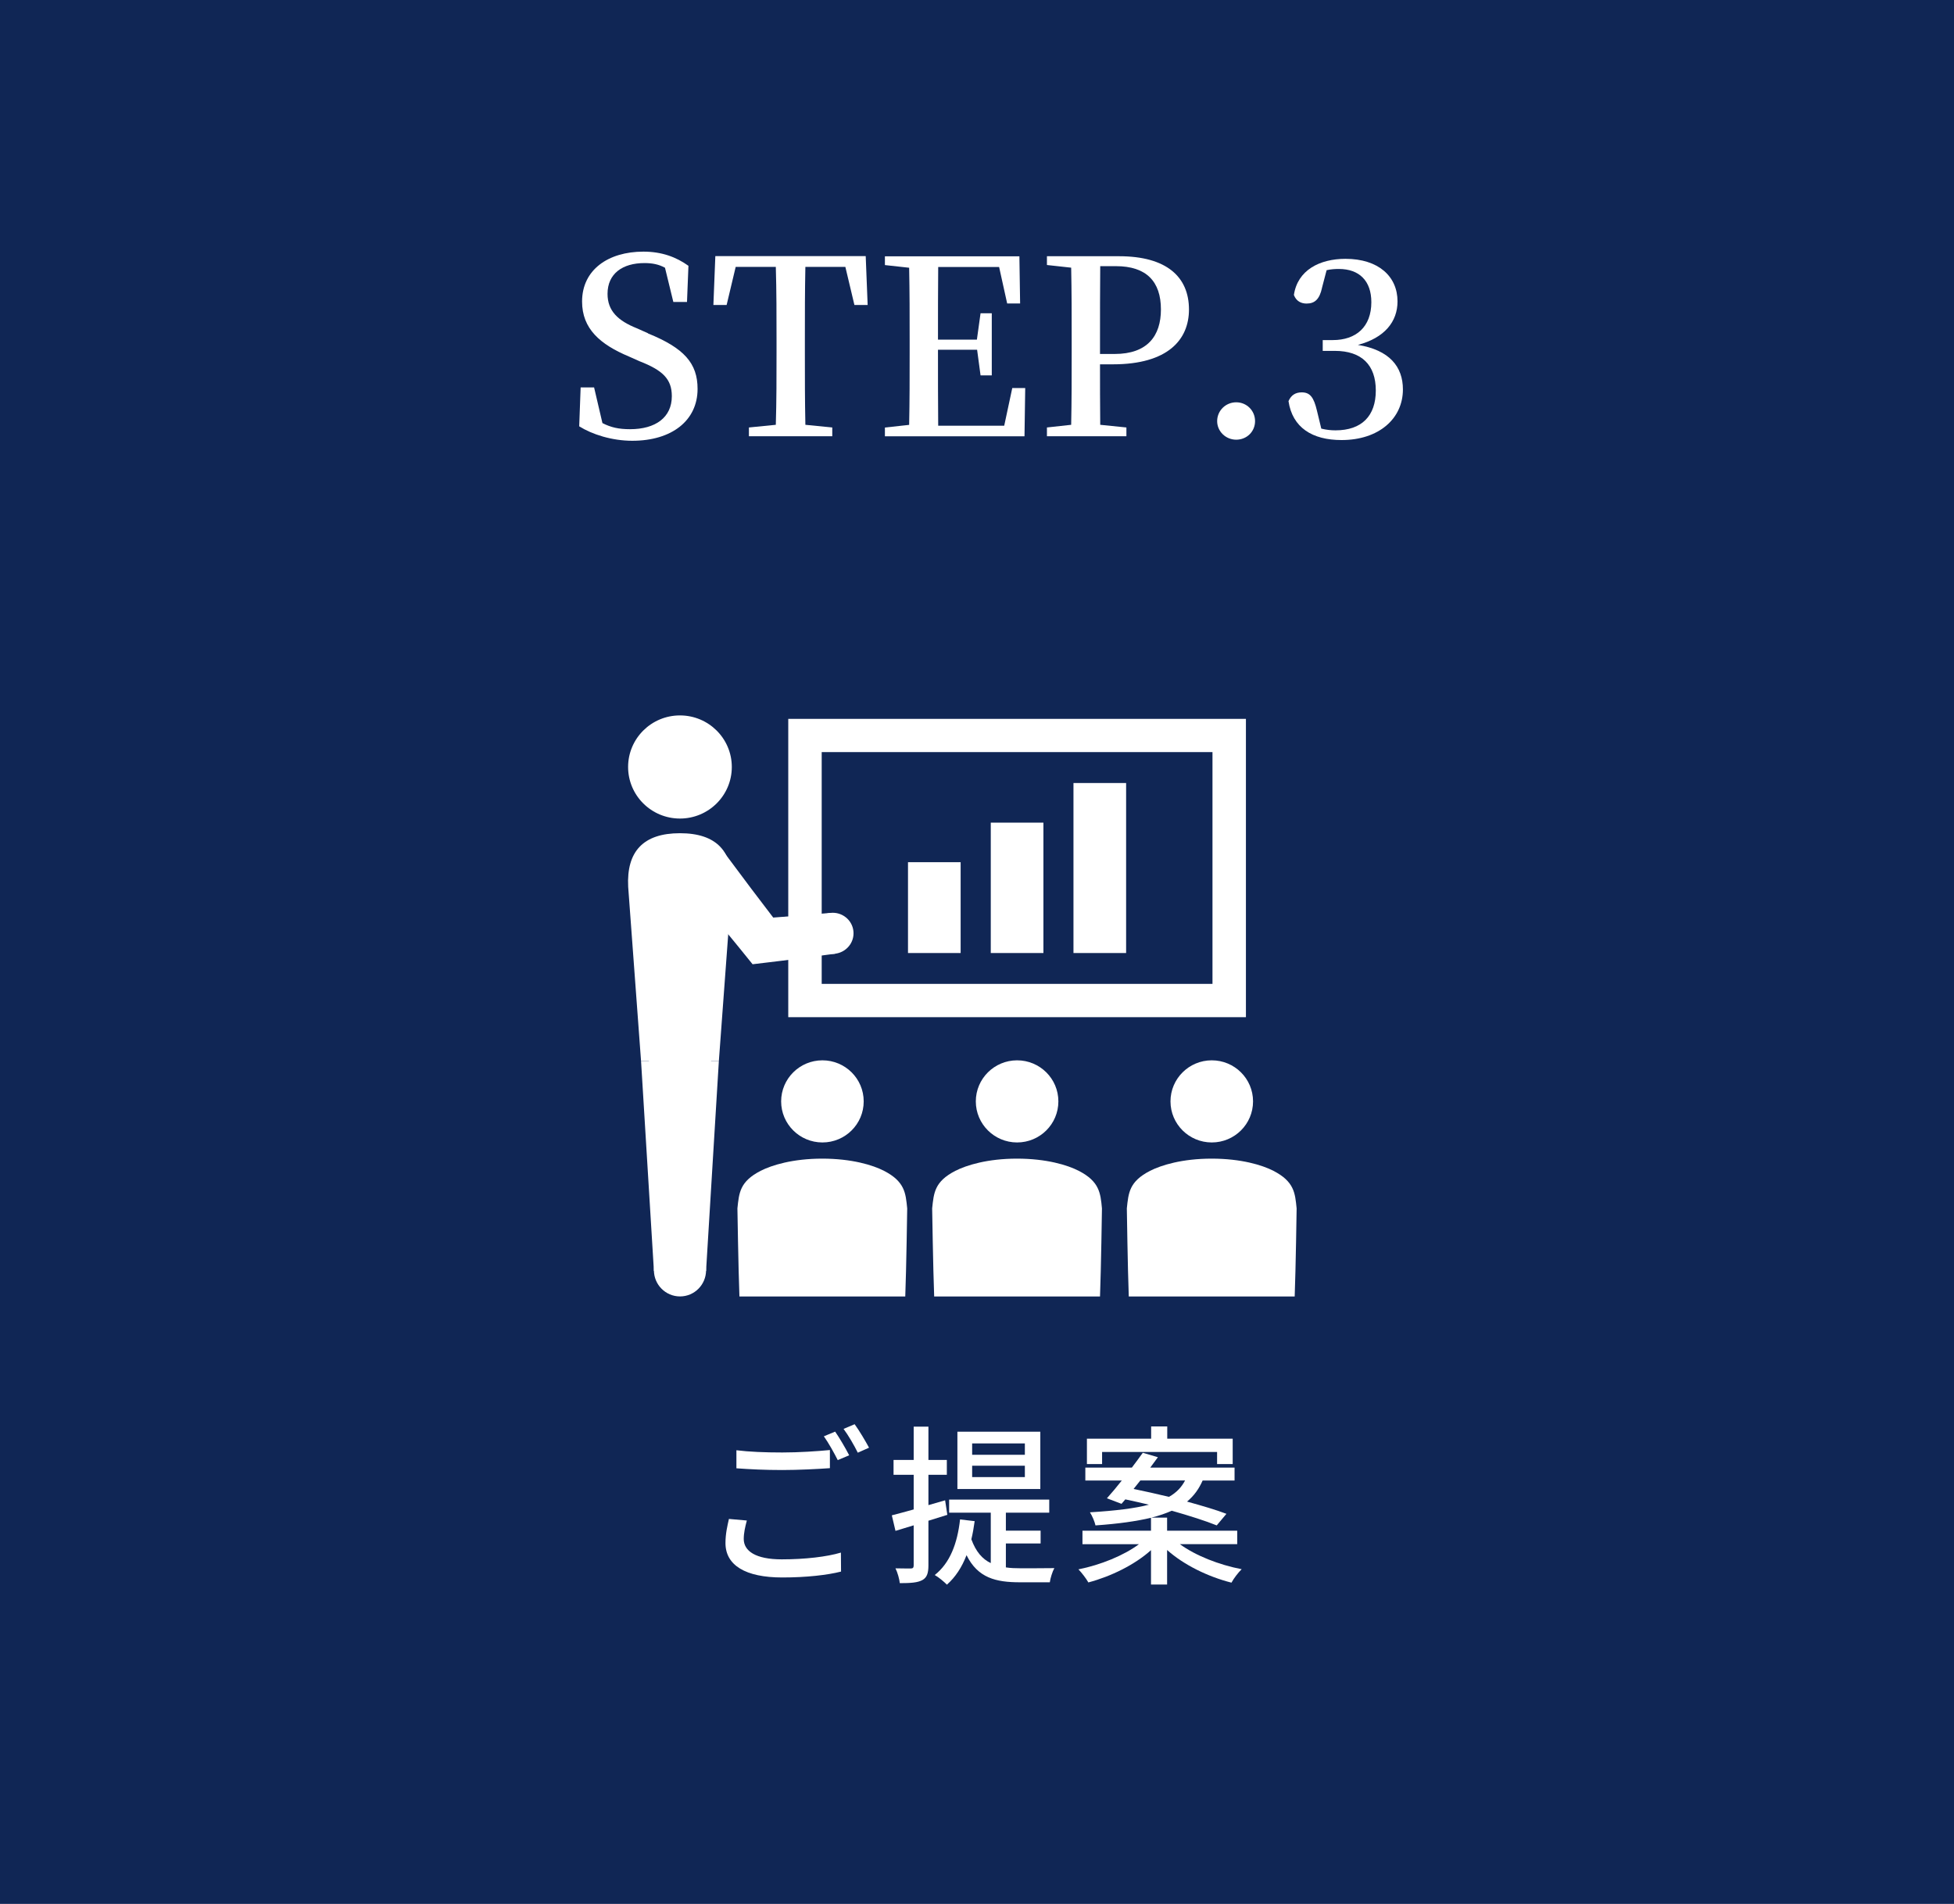
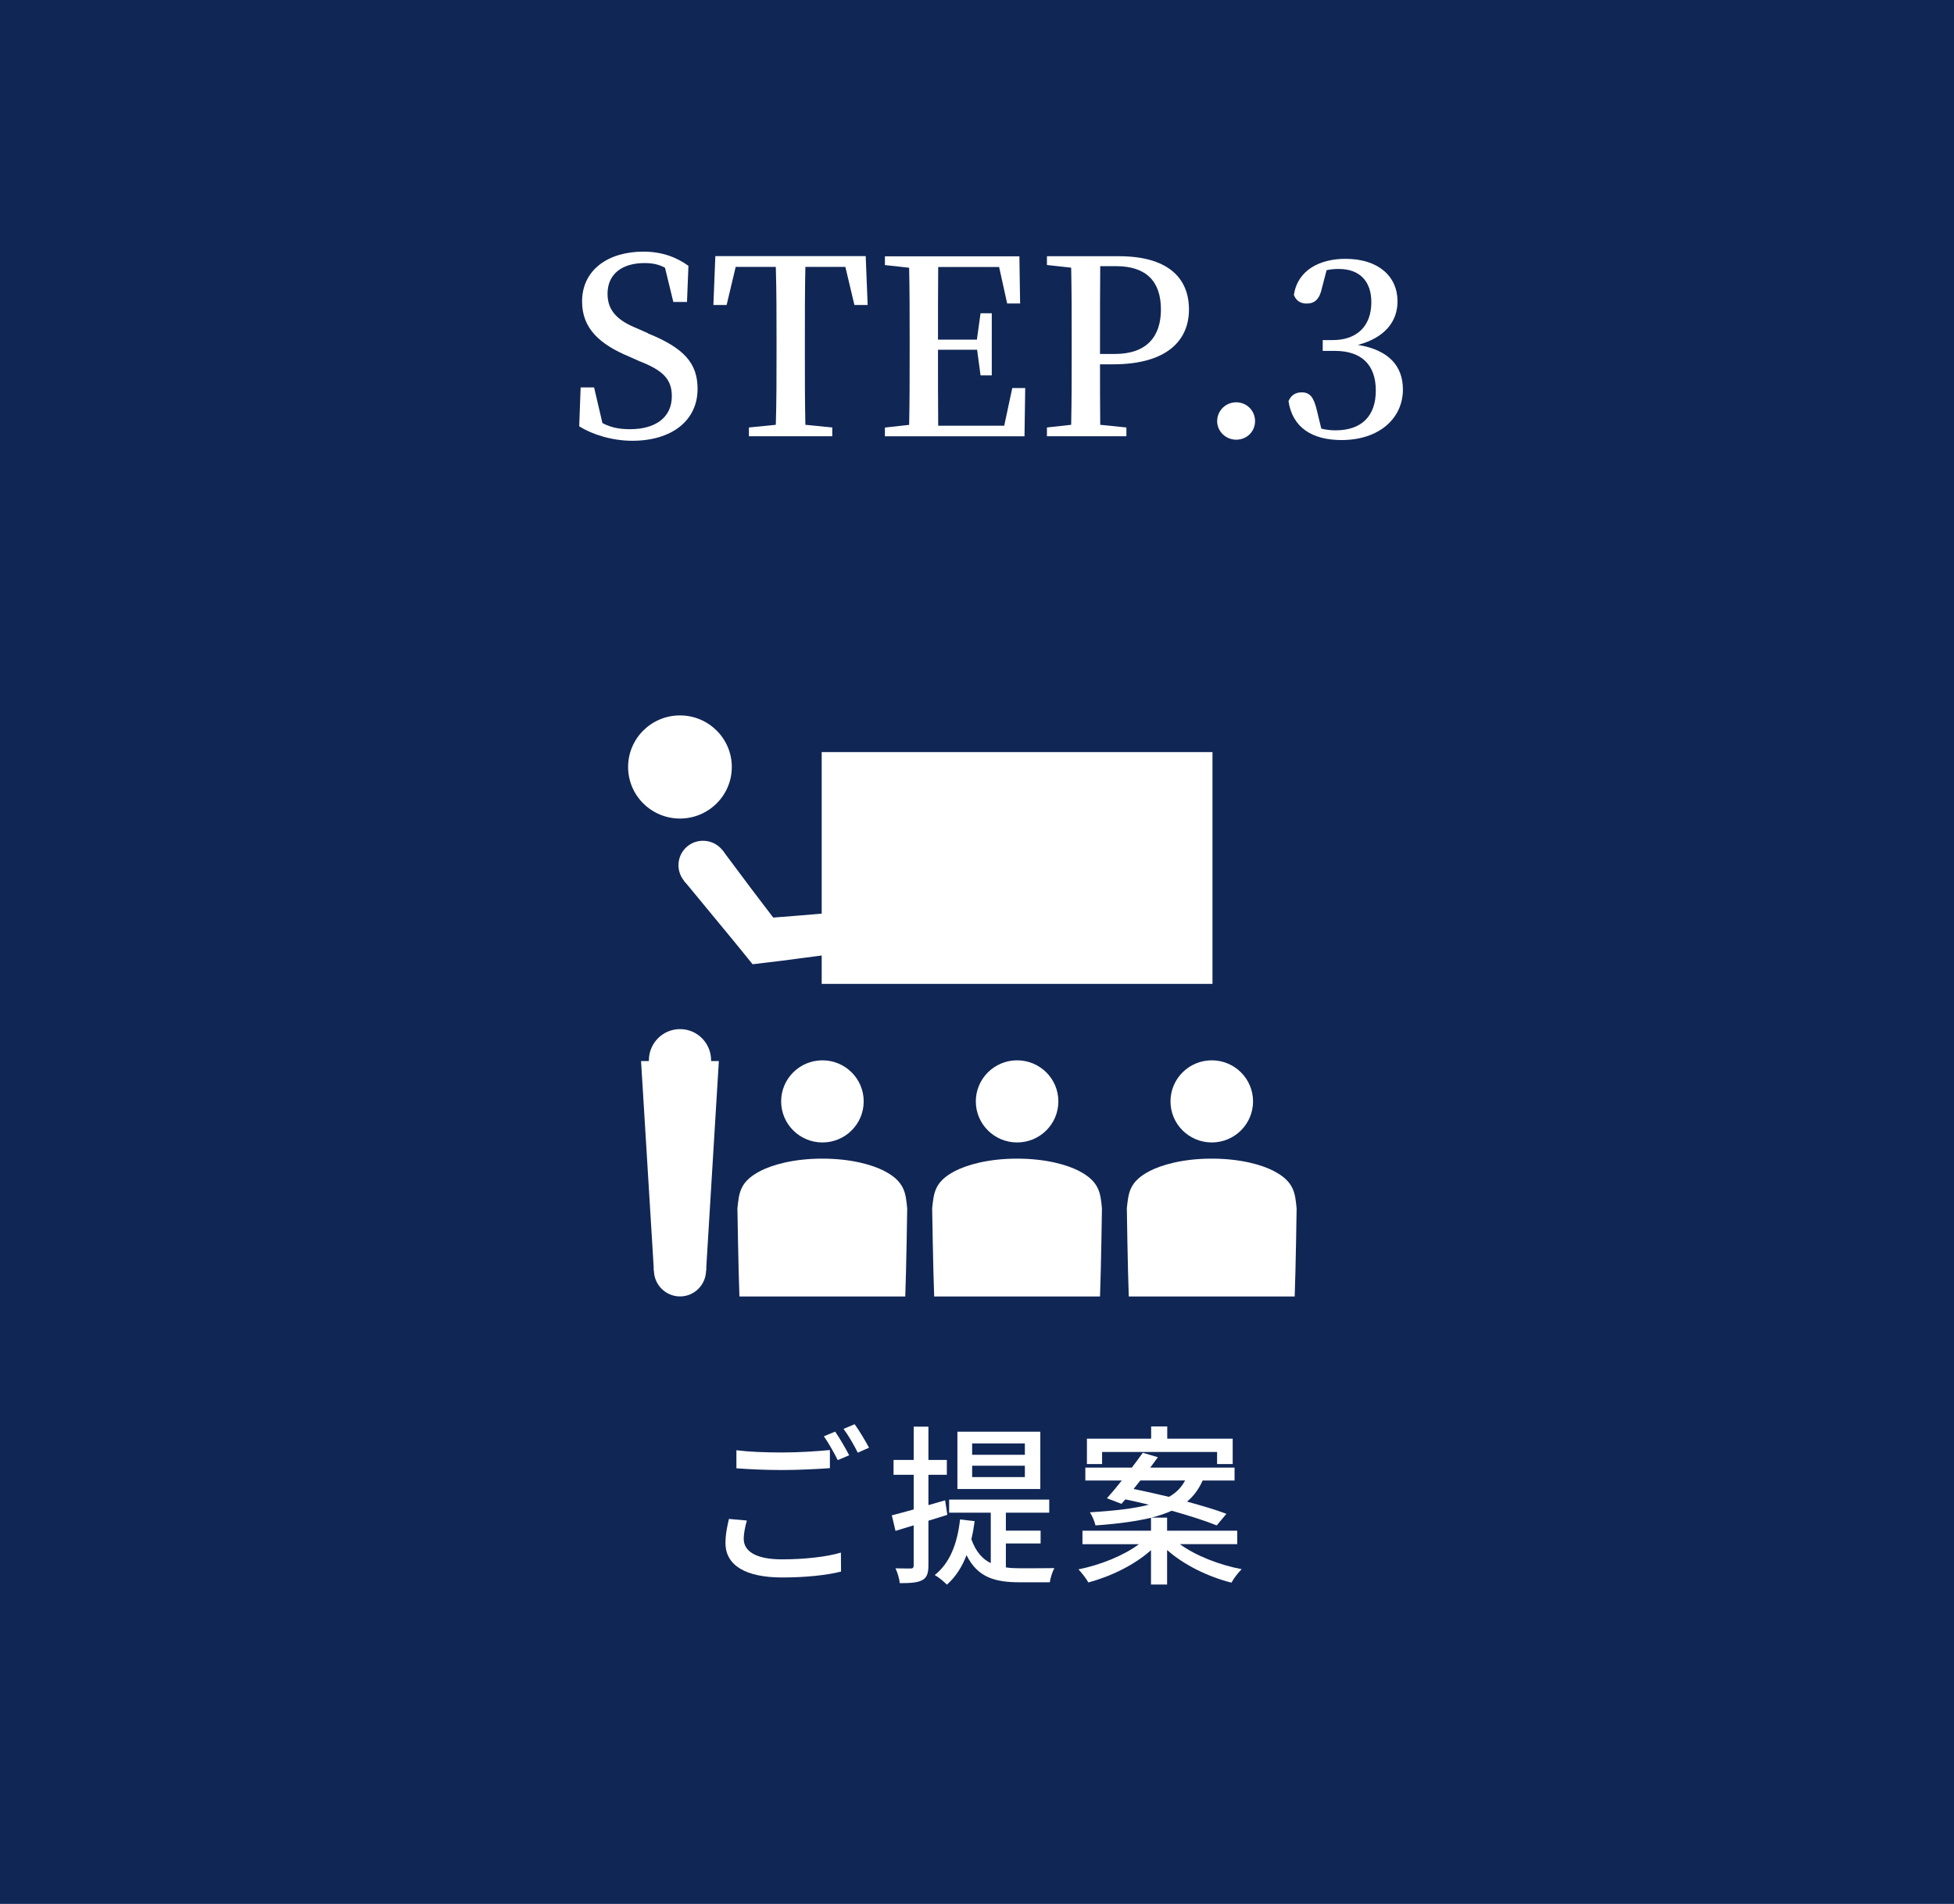
<svg xmlns="http://www.w3.org/2000/svg" viewBox="0 0 271.71 264.74">
  <defs>
    <style>.f{fill:#fff;}.g{fill:#102655;}</style>
  </defs>
  <g id="a" />
  <g id="b">
    <g id="c">
      <rect class="g" width="271.71" height="264.74" />
    </g>
    <g id="d">
      <g>
        <g>
          <path class="f" d="M103.85,211.43c-.24,.91-.43,1.73-.43,2.57,0,1.66,1.64,2.83,5.28,2.83,3.26,0,6.3-.36,8.23-.94l.02,2.64c-1.88,.48-4.8,.82-8.18,.82-5.11,0-7.89-1.7-7.89-4.78,0-1.32,.27-2.42,.48-3.36l2.48,.22Zm-1.45-9.77c1.74,.22,3.96,.31,6.39,.31,2.29,0,4.85-.17,6.61-.34v2.52c-1.64,.12-4.39,.26-6.61,.26-2.44,0-4.46-.1-6.39-.24v-2.52Zm15.68,.7l-1.59,.67c-.48-.96-1.28-2.4-1.93-3.31l1.57-.65c.6,.86,1.47,2.35,1.95,3.29Zm2.77-1.06l-1.57,.7c-.51-1.03-1.3-2.4-1.98-3.31l1.54-.65c.65,.89,1.54,2.4,2,3.26Z" />
          <path class="f" d="M129.1,211.45v6.22c0,1.1-.22,1.7-.84,2.04-.65,.36-1.62,.43-3.14,.43-.05-.53-.31-1.49-.6-2.06,.96,.02,1.86,.02,2.12,.02,.29,0,.41-.1,.41-.43v-5.57l-2.53,.77-.51-2.16c.84-.22,1.91-.5,3.04-.82v-4.82h-2.8v-2.06h2.8v-4.63h2.05v4.63h2.56v2.06h-2.56v4.22l2.32-.67,.31,2.02-2.63,.82Zm10.78,6.5c.65,.1,1.3,.12,2,.12s3.84,0,4.73-.02c-.27,.48-.56,1.42-.63,1.97h-4.15c-3.35,0-5.86-.6-7.43-3.77-.65,1.68-1.54,3.05-2.73,4.1-.34-.36-1.18-1.06-1.69-1.34,2.1-1.66,3.14-4.34,3.52-7.73l2.03,.24c-.12,.89-.27,1.73-.46,2.52,.63,1.73,1.54,2.76,2.7,3.31v-7.01h-5.79v-1.82h13.92v1.82h-6.03v2.5h4.83v1.78h-4.83v3.34Zm4.78-10.9h-11.53v-7.97h11.53v7.97Zm-2.15-6.34h-7.33v1.58h7.33v-1.58Zm0,3.1h-7.33v1.58h7.33v-1.58Z" />
          <path class="f" d="M164.07,214.72c2.15,1.58,5.45,2.88,8.59,3.48-.48,.46-1.13,1.32-1.42,1.87-3.26-.82-6.63-2.47-8.95-4.54v4.8h-2.24v-4.78c-2.24,2.02-5.55,3.65-8.71,4.49-.29-.53-.94-1.37-1.38-1.82,3.04-.6,6.3-1.92,8.42-3.5h-7.86v-1.87h9.53v-1.8c-2.03,.48-4.54,.84-7.72,1.06-.1-.5-.46-1.34-.77-1.82,3.59-.22,6.25-.55,8.2-1.06-1.13-.26-2.24-.53-3.28-.74l-.53,.62-2.03-.77c.63-.7,1.35-1.56,2.07-2.47h-5.07v-1.8h6.47c.55-.72,1.06-1.42,1.52-2.06l2.1,.62c-.34,.46-.7,.96-1.06,1.44h11.72v1.8h-4.44c-.51,1.15-1.18,2.11-2.17,2.93,2.1,.58,4.05,1.15,5.48,1.7l-1.35,1.61c-1.52-.62-3.79-1.34-6.25-2.04-.82,.36-1.76,.7-2.85,.96h2.2v1.82h9.75v1.87h-7.96Zm-10.83-11.14h-2.1v-3.53h8.93v-1.7h2.24v1.7h9.1v3.53h-2.17v-1.68h-15.99v1.68Zm4.39,3.46c1.54,.31,3.23,.7,4.92,1.1,1.09-.62,1.76-1.37,2.24-2.28h-6.22l-.94,1.18Z" />
        </g>
        <g>
          <g>
            <ellipse class="f" cx="94.55" cy="106.65" rx="7.21" ry="7.17" />
            <g>
              <path class="f" d="M115.49,126.94c1.58-.17,3.01,.96,3.18,2.53s-.98,2.97-2.57,3.15c-1.59,.17-3.01-.96-3.18-2.53-.17-1.57,.98-2.98,2.57-3.15Z" />
              <path class="f" d="M100.47,118.23c1.18,1.5,.92,3.64-.57,4.81-1.49,1.16-3.65,.89-4.82-.61-1.17-1.49-.92-3.64,.57-4.8,1.49-1.16,3.65-.89,4.82,.6Z" />
              <polygon class="f" points="110.59 127.35 115.49 126.94 116.11 132.62 111.23 133.26 108.8 133.58 106.98 133.8 104.65 134.08 102.65 131.61 101.46 130.16 99.33 127.58 95.08 122.43 100.47 118.23 104.47 123.58 107.52 127.59 110.59 127.35" />
            </g>
            <g>
              <path class="f" d="M98.18,176.63c0,2.01-1.62,3.64-3.62,3.64s-3.63-1.63-3.63-3.64,1.62-3.64,3.63-3.64,3.62,1.63,3.62,3.64Z" />
              <path class="f" d="M98.88,147.44c0,2.4-1.94,4.34-4.32,4.34s-4.33-1.94-4.33-4.34,1.94-4.34,4.33-4.34,4.32,1.94,4.32,4.34Z" />
              <polygon class="f" points="98.18 176.74 90.93 176.74 89.14 147.54 99.96 147.54 98.18 176.74" />
            </g>
-             <path class="f" d="M89.14,147.54l-1.79-24.23c-.25-4.94,2.13-7.45,7.2-7.45s7.44,2.52,7.2,7.45l-1.79,24.23h-10.82Z" />
          </g>
-           <path class="f" d="M173.25,141.44h-63.64v-41.48h63.64v41.48Zm-58.99-4.63h54.34v-32.23h-54.34v32.23Z" />
+           <path class="f" d="M173.25,141.44h-63.64v-41.48v41.48Zm-58.99-4.63h54.34v-32.23h-54.34v32.23Z" />
          <g>
            <path class="f" d="M102.82,180.27c-.15-3.87-.28-12.24-.28-12.24,.23-2.17,.33-3.73,3.22-5.22,1.56-.8,4.5-1.7,8.58-1.7s7.03,.89,8.59,1.7c1.44,.74,2.19,1.51,2.61,2.36,.42,.85,.5,1.78,.61,2.87,0,0-.12,8.38-.27,12.24h-23.07Z" />
            <path class="f" d="M114.36,158.86c3.17,0,5.74-2.55,5.74-5.71s-2.57-5.71-5.74-5.71-5.74,2.56-5.74,5.71,2.57,5.71,5.74,5.71Z" />
          </g>
          <g>
            <path class="f" d="M129.9,180.27c-.15-3.87-.28-12.24-.28-12.24,.23-2.17,.33-3.73,3.22-5.22,1.57-.8,4.5-1.7,8.58-1.7s7.03,.89,8.59,1.7c1.44,.74,2.19,1.51,2.61,2.36,.42,.85,.51,1.78,.61,2.87,0,0-.12,8.38-.27,12.24h-23.07Z" />
            <path class="f" d="M141.43,158.86c3.17,0,5.74-2.55,5.74-5.71s-2.57-5.71-5.74-5.71-5.74,2.56-5.74,5.71,2.57,5.71,5.74,5.71Z" />
          </g>
          <g>
            <path class="f" d="M156.96,180.27c-.15-3.87-.27-12.24-.27-12.24,.23-2.17,.33-3.73,3.22-5.22,1.57-.8,4.5-1.7,8.58-1.7s7.03,.89,8.59,1.7c1.44,.74,2.19,1.51,2.61,2.36,.42,.85,.5,1.78,.61,2.87,0,0-.12,8.38-.27,12.24h-23.07Z" />
            <path class="f" d="M168.5,158.86c3.17,0,5.74-2.55,5.74-5.71s-2.57-5.71-5.74-5.71-5.74,2.56-5.74,5.71,2.57,5.71,5.74,5.71Z" />
          </g>
          <g>
            <rect class="f" x="126.26" y="119.89" width="7.32" height="12.63" />
            <rect class="f" x="137.77" y="114.39" width="7.32" height="18.13" />
            <rect class="f" x="149.27" y="108.88" width="7.32" height="23.64" />
          </g>
        </g>
      </g>
    </g>
    <g id="e">
      <g>
        <path class="f" d="M90.1,46.36c5.03,2.04,6.9,4.15,6.9,7.72,0,4.39-3.57,7.21-9.08,7.21-2.82,0-5.58-.88-7.38-2.01l.2-5.41h1.87l1.16,4.96c1.19,.61,2.28,.85,3.84,.85,3.54,0,5.81-1.63,5.81-4.59,0-2.38-1.26-3.6-4.49-4.86l-1.46-.65c-4.05-1.7-6.53-3.88-6.53-7.65,0-4.42,3.64-6.94,8.53-6.94,2.55,0,4.56,.75,6.26,1.97l-.2,5.03h-1.9l-1.16-4.76c-.88-.48-1.77-.65-2.86-.65-3.03,0-5.13,1.46-5.13,4.28,0,2.38,1.46,3.74,4.08,4.79l1.53,.68Z" />
        <path class="f" d="M111.99,37.11c-.07,3.33-.07,6.7-.07,10.17v1.73c0,3.33,0,6.7,.07,10.06l3.74,.37v1.22h-11.59v-1.22l3.74-.37c.1-3.3,.1-6.66,.1-10.06v-1.73c0-3.37,0-6.77-.1-10.17h-5.58l-1.26,5.3h-1.84l.27-6.8h20.91l.27,6.8h-1.84l-1.26-5.3h-5.58Z" />
        <path class="f" d="M142.56,53.94l-.1,6.73h-19.41v-1.22l3.37-.37c.07-3.3,.07-6.66,.07-10.06v-1.73c0-3.33,0-6.73-.07-10.06l-3.37-.37v-1.22h18.7l.1,6.56h-1.8l-1.12-5.07h-8.47c-.03,3.26-.03,6.6-.03,10.1h5.41l.51-3.67h1.56v8.64h-1.56l-.48-3.57h-5.44c0,3.77,0,7.21,.03,10.57h9.18l1.12-5.24h1.8Z" />
        <path class="f" d="M152.96,50.64c0,2.72,0,5.51,.03,8.43l3.64,.37v1.22h-11.05v-1.22l3.37-.37c.07-3.3,.07-6.66,.07-10.06v-1.73c0-3.33,0-6.73-.07-10.06l-3.37-.37v-1.22h10.03c6.63,0,9.72,2.89,9.72,7.41,0,4.18-2.92,7.62-10.57,7.62h-1.8Zm.03-13.63c-.03,3.37-.03,6.77-.03,10.27v1.94h2.04c4.56,0,6.43-2.52,6.43-6.19,0-3.88-2.01-6.02-6.26-6.02h-2.18Z" />
        <path class="f" d="M169.25,58.56c0-1.46,1.19-2.62,2.65-2.62s2.62,1.16,2.62,2.62-1.16,2.58-2.62,2.58-2.65-1.16-2.65-2.58Z" />
        <path class="f" d="M183.83,40.03c-.34,1.56-.99,2.18-2.14,2.18-.75,0-1.43-.31-1.77-1.19,.51-3.47,3.6-5.03,7.17-5.03,4.59,0,7.24,2.45,7.24,5.92,0,2.82-1.8,5.07-5.51,6.05,4.39,.71,6.26,3.03,6.26,6.19,0,4.08-3.37,7.04-8.53,7.04-4.08,0-6.83-1.73-7.38-5.41,.37-.85,.99-1.22,1.84-1.22,1.16,0,1.67,.68,2.11,2.52l.61,2.52c.68,.17,1.33,.24,1.97,.24,3.67,0,5.61-2.01,5.61-5.54s-1.94-5.51-5.71-5.51h-1.67v-1.5h1.39c3.26,0,5.37-1.84,5.37-5.27,0-2.96-1.67-4.62-4.52-4.62-.51,0-1.09,.03-1.7,.17l-.65,2.48Z" />
      </g>
    </g>
  </g>
</svg>